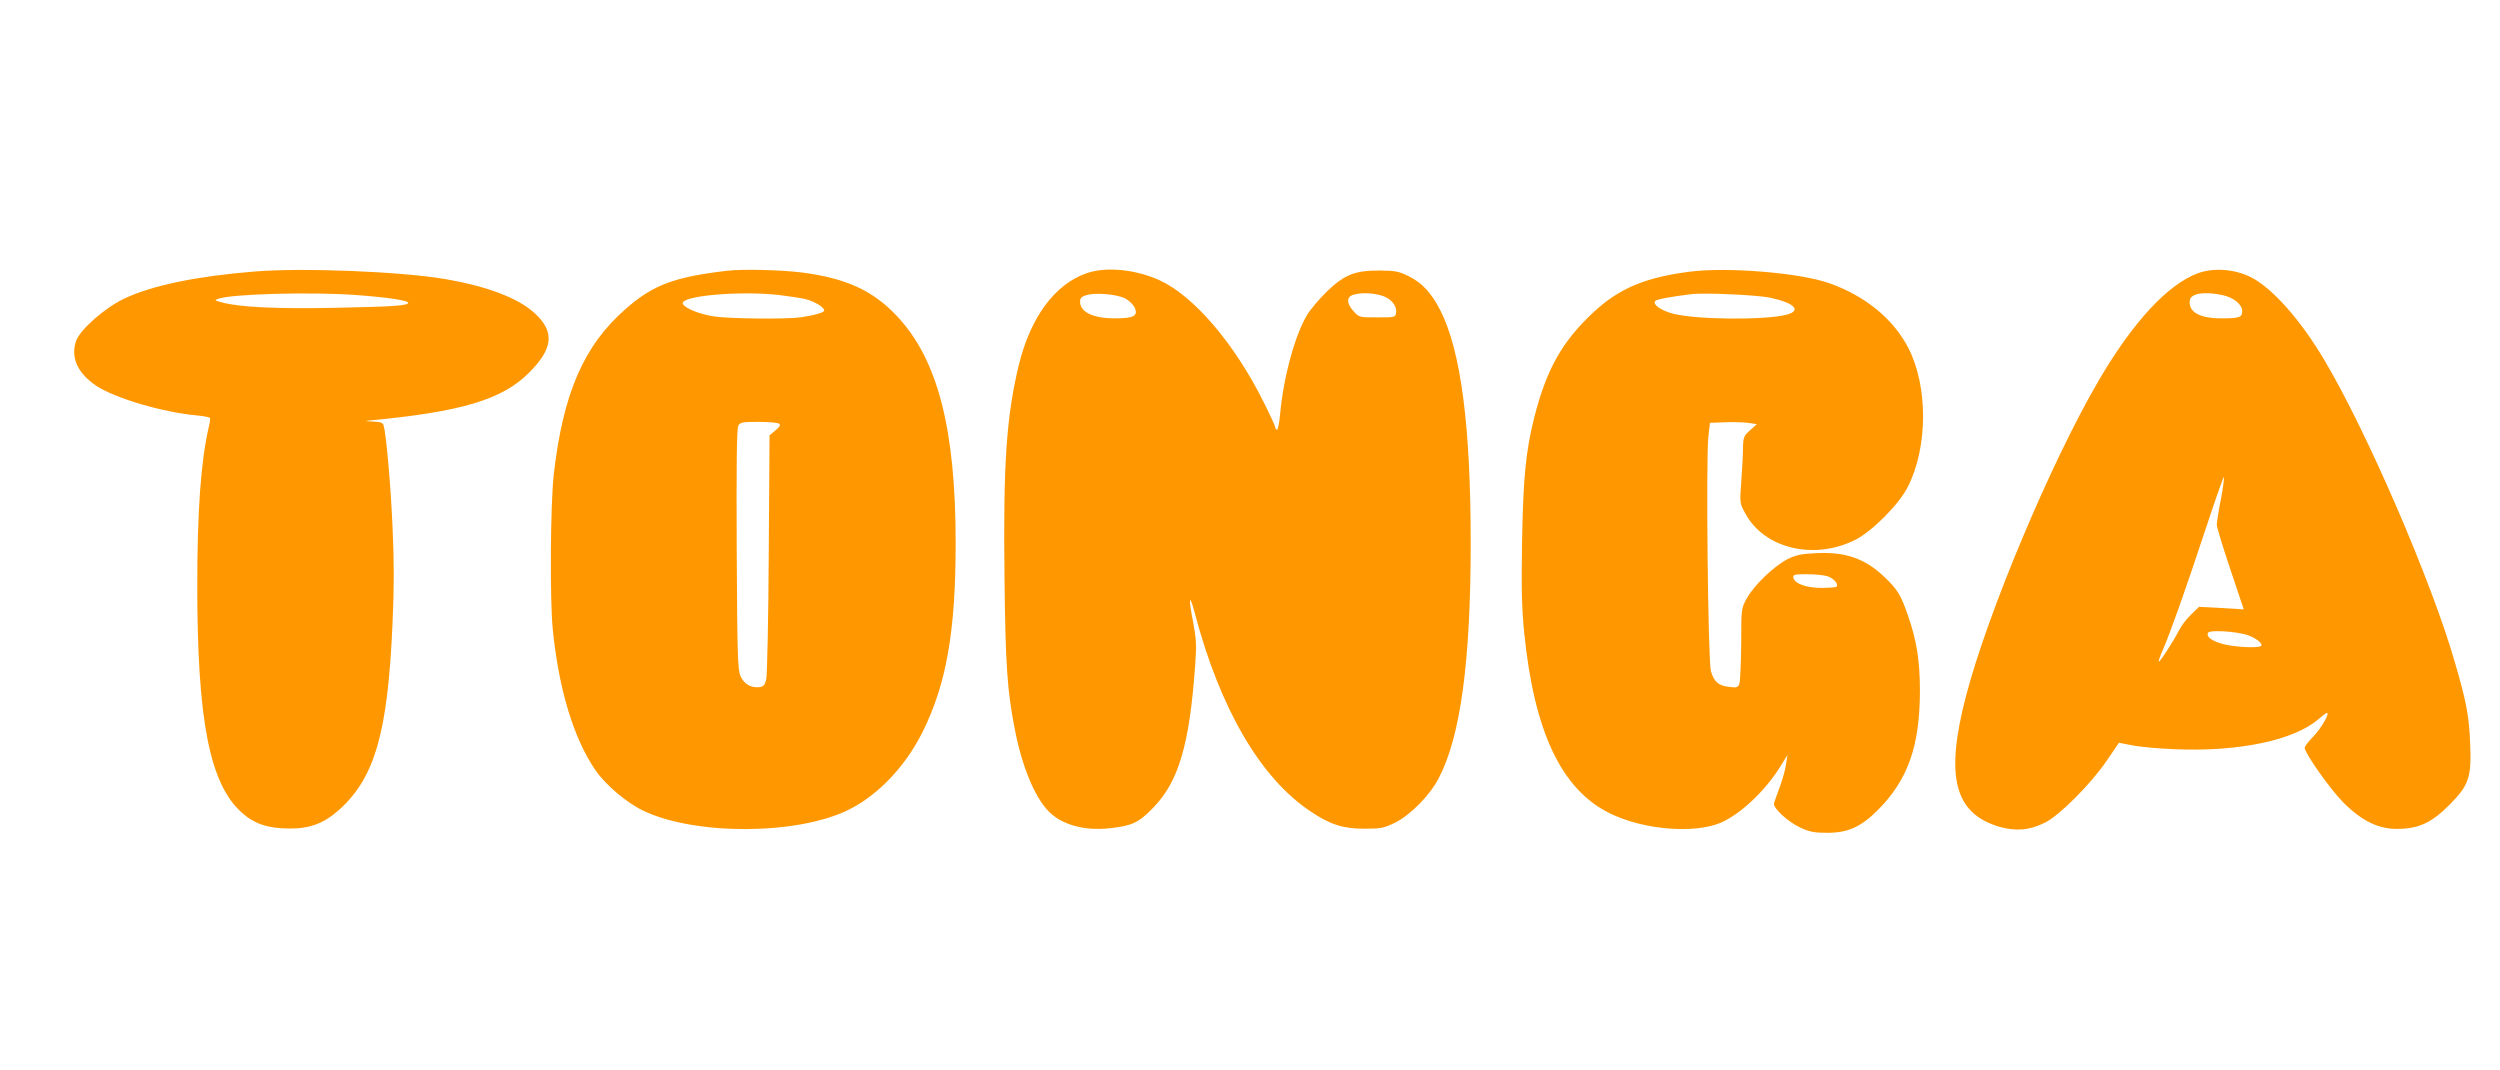
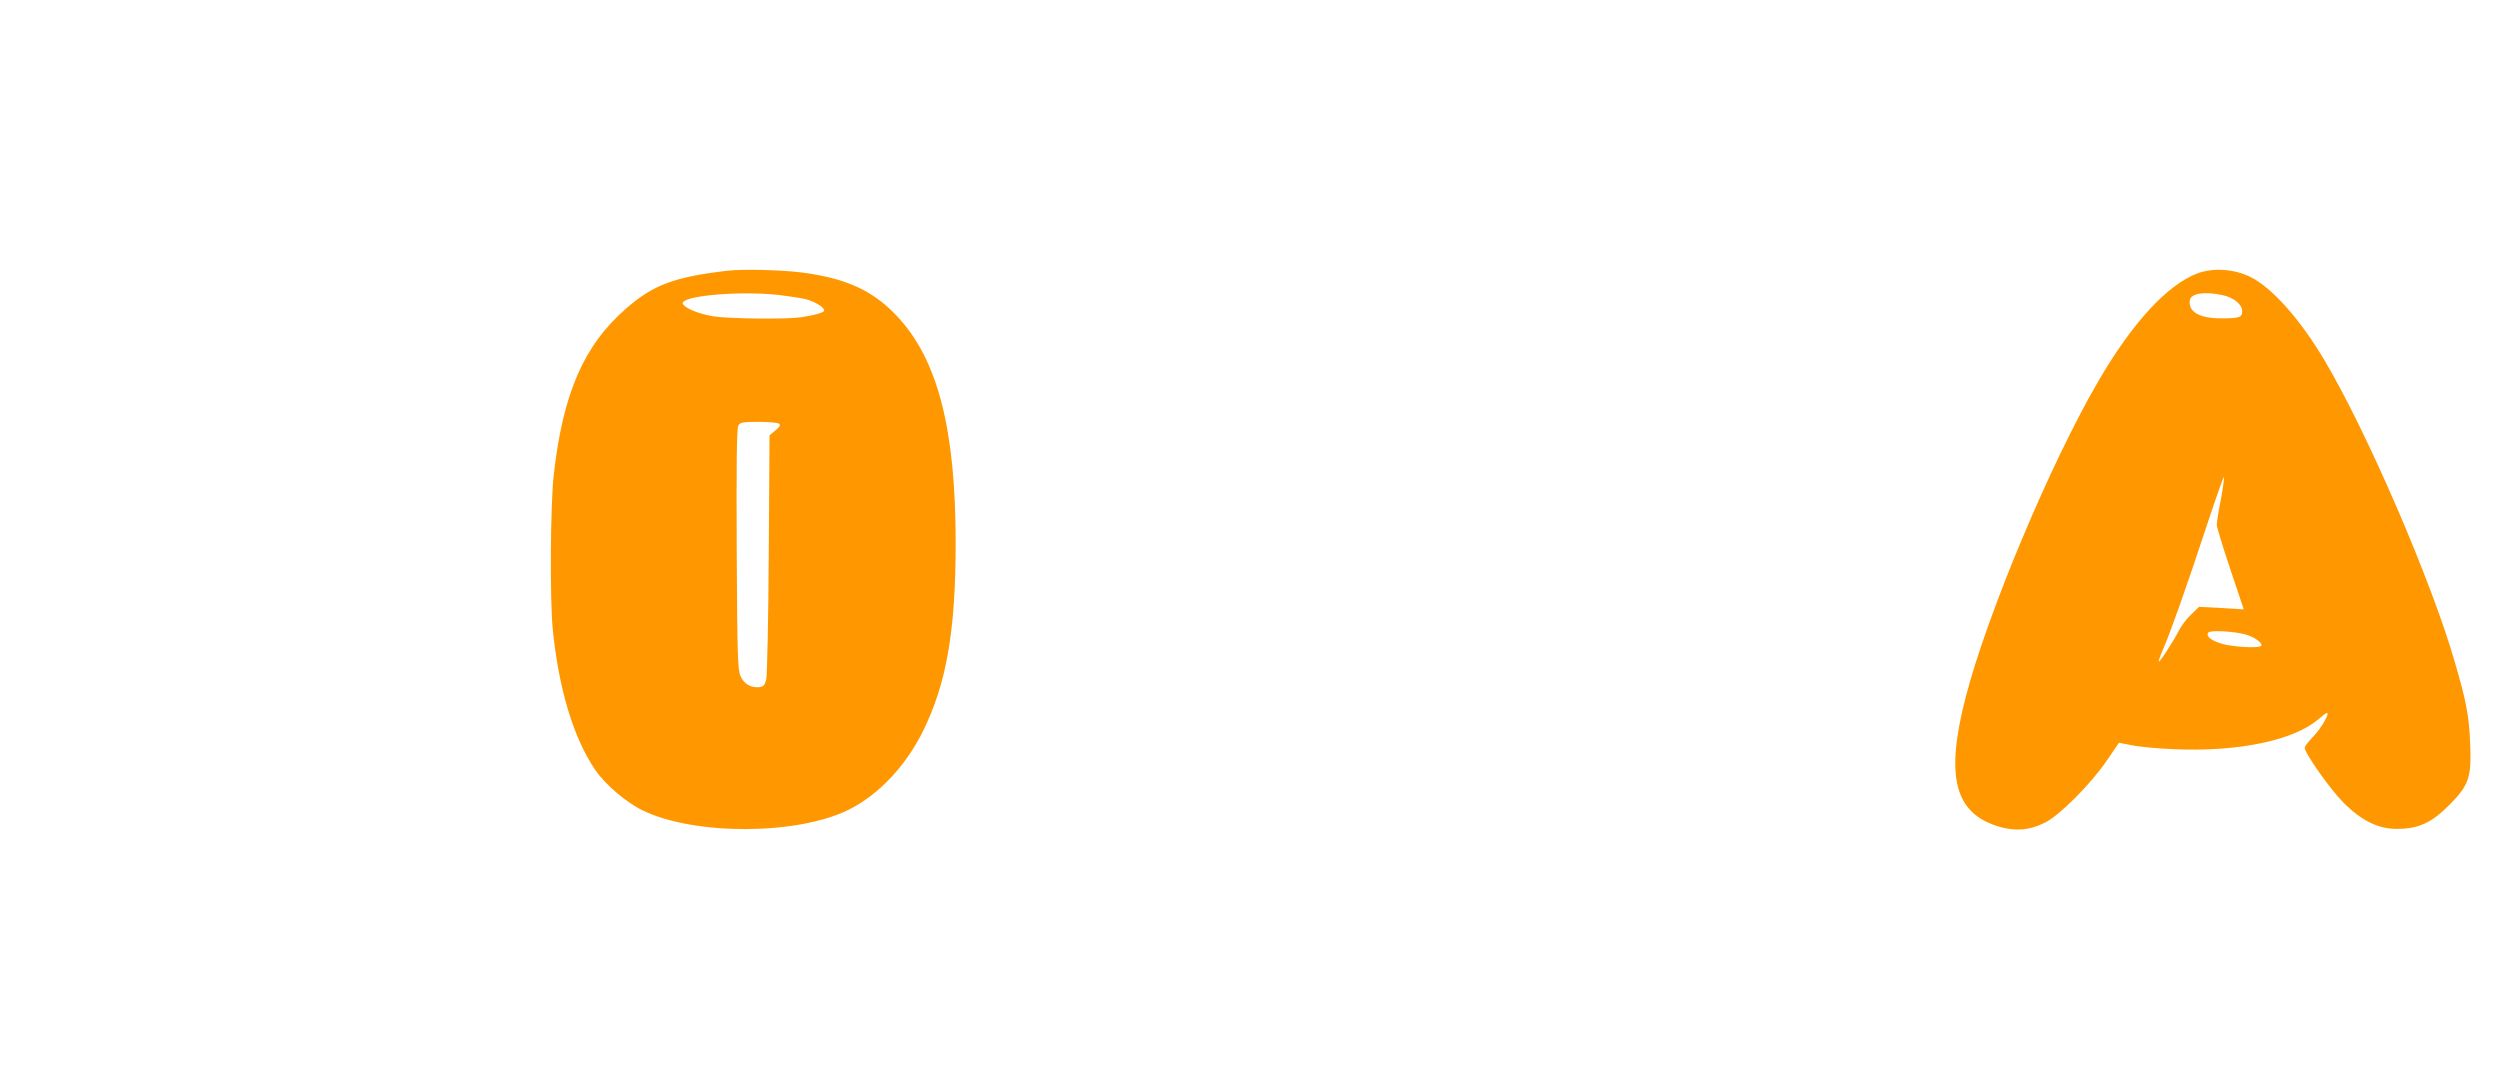
<svg xmlns="http://www.w3.org/2000/svg" version="1.0" width="1280pt" height="548pt" viewBox="0 0 1280 548" preserveAspectRatio="xMidYMid meet">
  <g transform="translate(0,548) scale(0.1,-0.1)" fill="#ff9800" stroke="none">
-     <path d="M1305 4090 c-298 -24 -525 -71 -667 -138 -101 -47 -229 -160 -249 -219 -28 -85 9 -165 105 -229 96 -63 338 -135 514 -151 34 -3 64 -9 67 -13 2 -3 0 -24 -6 -46 -40 -171 -59 -429 -59 -812 0 -689 63 -1012 225 -1160 64 -59 136 -84 246 -84 107 -1 179 27 258 98 181 165 247 394 271 958 8 176 8 316 0 484 -9 215 -33 480 -46 525 -4 13 -17 17 -57 19 -36 1 -41 2 -17 5 471 44 682 107 819 245 124 124 132 210 28 305 -84 77 -242 137 -457 174 -227 39 -730 59 -975 39z m510 -120 c158 -11 275 -28 275 -40 0 -15 -76 -20 -376 -26 -298 -6 -489 3 -579 28 -38 10 -39 11 -15 19 69 24 472 35 695 19z" />
    <path d="M3725 4094 c-274 -32 -382 -73 -522 -196 -215 -188 -321 -434 -368 -850 -17 -157 -20 -632 -5 -789 31 -309 107 -560 219 -723 53 -76 159 -166 245 -207 266 -127 788 -125 1051 5 152 76 291 222 380 401 121 245 168 513 168 965 0 585 -92 940 -300 1161 -124 132 -260 194 -488 224 -104 13 -299 18 -380 9z m260 -124 c50 -6 111 -15 137 -21 47 -11 98 -42 98 -59 0 -10 -52 -25 -123 -35 -77 -10 -365 -7 -442 5 -76 12 -150 42 -159 65 -15 40 287 67 489 45z m3 -659 c10 -6 6 -14 -17 -34 l-31 -26 -4 -608 c-2 -334 -8 -624 -13 -643 -7 -27 -15 -36 -34 -38 -43 -5 -79 15 -97 55 -15 34 -17 99 -20 650 -2 424 0 619 8 633 10 18 21 20 103 20 51 0 98 -4 105 -9z" />
-     <path d="M5563 4081 c-162 -56 -287 -225 -347 -471 -63 -261 -80 -507 -73 -1086 5 -453 14 -580 53 -779 36 -187 100 -342 170 -416 68 -72 187 -105 321 -89 110 12 145 29 219 106 129 134 184 321 213 724 8 107 6 138 -10 224 -26 131 -20 155 10 41 128 -484 336 -841 592 -1010 101 -68 166 -88 276 -88 83 0 98 3 156 31 78 39 178 140 223 227 112 213 164 599 164 1205 0 598 -50 983 -155 1190 -46 90 -93 141 -161 175 -52 26 -70 29 -149 30 -128 0 -179 -20 -269 -105 -39 -38 -86 -93 -104 -123 -62 -103 -121 -319 -138 -509 -4 -43 -11 -78 -15 -78 -5 0 -9 5 -9 10 0 6 -27 66 -61 133 -149 299 -357 542 -532 622 -123 56 -274 71 -374 36z m196 -128 c20 -10 42 -31 50 -47 20 -43 -3 -56 -101 -56 -111 0 -178 32 -178 85 0 19 8 27 33 34 44 14 152 5 196 -16z m1307 16 c52 -13 86 -51 82 -88 -3 -26 -4 -26 -96 -26 -93 0 -94 0 -123 33 -36 40 -35 73 1 83 39 11 87 10 136 -2z" />
-     <path d="M8660 4090 c-234 -29 -369 -85 -504 -211 -159 -149 -239 -292 -301 -538 -43 -171 -56 -306 -62 -631 -4 -240 -2 -340 11 -470 51 -508 191 -804 440 -925 172 -84 431 -105 567 -47 101 44 227 163 304 287 l37 60 -7 -45 c-3 -25 -17 -76 -31 -115 -14 -38 -28 -77 -31 -87 -7 -24 69 -95 136 -126 45 -21 71 -26 136 -26 106 0 173 30 259 116 155 156 216 328 216 614 0 149 -17 257 -61 382 -36 105 -55 136 -122 199 -98 93 -197 128 -346 121 -81 -4 -105 -9 -151 -32 -70 -37 -169 -132 -206 -199 -29 -52 -29 -52 -29 -232 -1 -99 -5 -191 -9 -204 -7 -21 -13 -23 -52 -18 -55 6 -78 26 -94 80 -15 50 -26 1088 -13 1202 l8 70 75 3 c41 2 95 0 120 -3 l45 -7 -35 -31 c-32 -29 -35 -35 -36 -96 0 -36 -5 -114 -9 -172 -8 -105 -7 -107 21 -158 97 -180 352 -241 563 -135 86 43 225 183 269 271 103 203 104 512 4 709 -77 151 -223 270 -409 335 -149 52 -512 82 -703 59z m402 -134 c126 -27 164 -66 86 -87 -109 -29 -464 -26 -582 5 -63 16 -107 49 -91 65 9 9 74 21 185 35 66 8 335 -4 402 -18z m297 -1427 c31 -11 56 -41 44 -53 -3 -3 -38 -6 -77 -6 -78 0 -139 22 -144 53 -3 15 5 17 71 17 41 0 88 -5 106 -11z" />
    <path d="M11253 4081 c-154 -57 -332 -249 -507 -548 -244 -417 -570 -1192 -681 -1620 -106 -408 -59 -596 168 -665 85 -25 158 -20 237 20 74 36 237 200 317 318 l62 91 68 -13 c37 -8 136 -17 218 -20 329 -14 613 46 738 156 19 16 37 30 41 30 16 0 -30 -80 -69 -120 -25 -25 -45 -52 -45 -59 0 -27 132 -214 198 -280 94 -94 180 -136 277 -135 109 1 174 31 266 123 101 102 114 141 106 320 -6 138 -19 207 -78 410 -117 409 -449 1179 -668 1547 -123 208 -269 372 -379 426 -83 41 -190 48 -269 19z m126 -112 c58 -12 101 -48 101 -82 0 -32 -15 -37 -106 -37 -113 0 -171 33 -162 93 5 35 76 46 167 26z m-8 -1045 c-12 -60 -21 -119 -21 -131 0 -12 31 -114 69 -227 l69 -206 -115 7 -114 6 -40 -39 c-23 -21 -50 -57 -61 -79 -32 -61 -100 -167 -105 -162 -2 3 8 31 22 63 36 81 117 310 220 622 48 145 89 262 91 259 3 -3 -4 -54 -15 -113z m131 -694 c44 -13 86 -45 75 -57 -14 -13 -143 -6 -201 11 -57 17 -82 38 -70 57 8 14 136 7 196 -11z" />
  </g>
</svg>